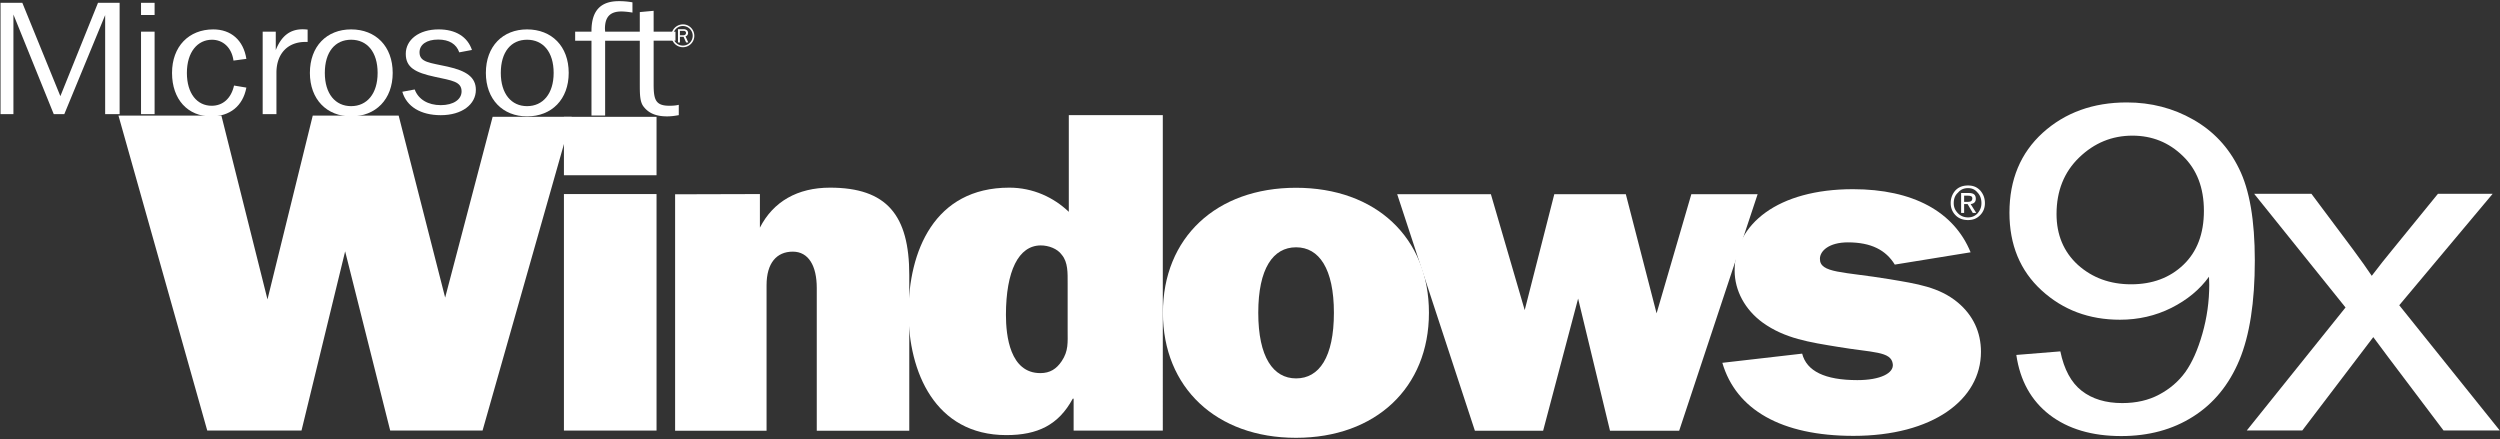
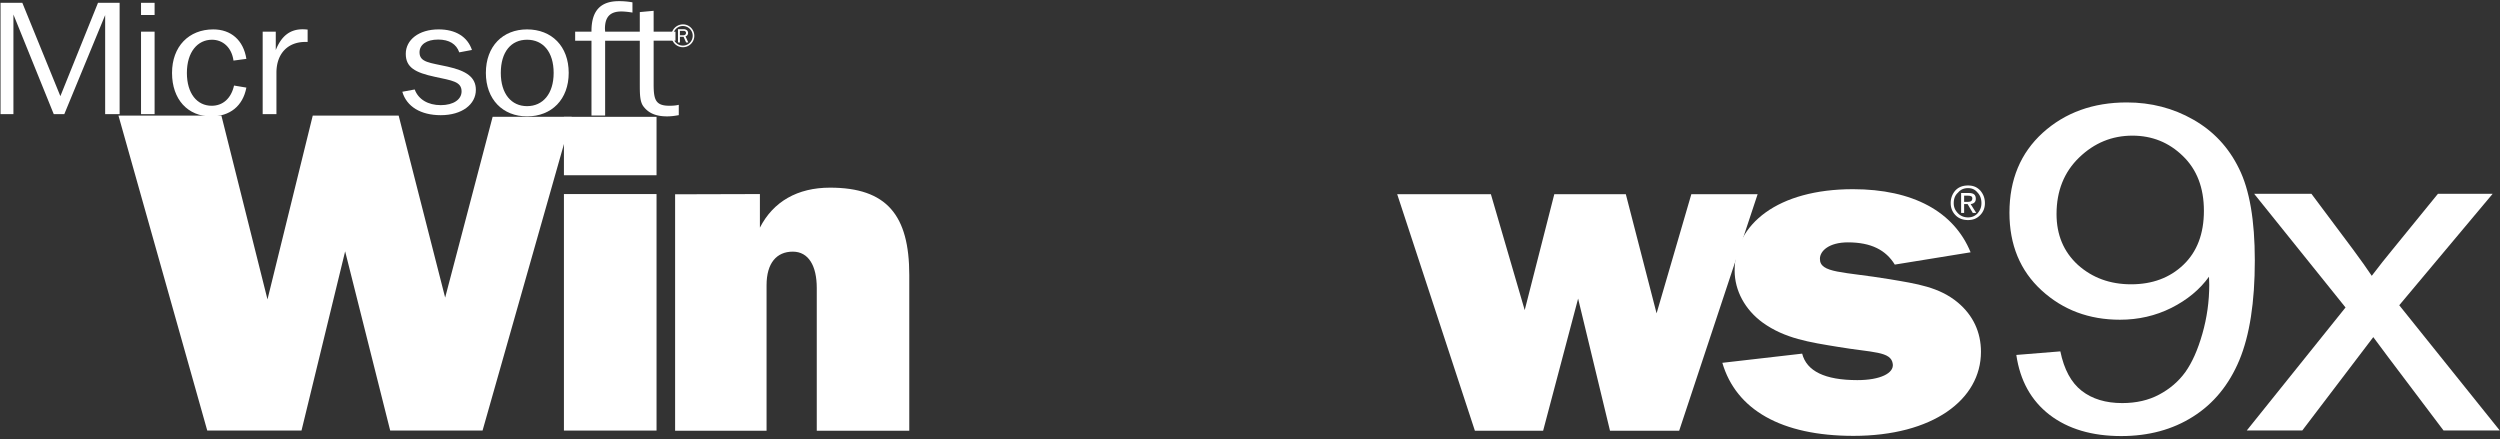
<svg xmlns="http://www.w3.org/2000/svg" width="1065" height="187" version="1.1" id="svg46">
  <rect width="100%" height="100%" fill="#333333" stroke="none" />
  <defs id="defs50" />
  <g id="g38648" style="fill:#ffffff;fill-opacity:1">
    <path d="m 0.232,48.631 h 5.488 V 6.186 L 22.9,48.631 h 4.49 l 17.406,-42.195 V 48.631 h 6.162 V 1.198 h -9.21 L 25.717,40.965 9.511,1.198 h -9.279 V 48.631" id="path10" style="fill:#ffffff;fill-opacity:1" />
    <path d="m 60.078,6.39 h 5.78 v -5.192 h -5.78 z m 0,42.24 h 5.78 v -35.143 h -5.78 z" id="path12" style="fill:#ffffff;fill-opacity:1" />
    <path d="m 99.47,25.813 5.488,-0.738 c -1.268,-8.027 -6.617,-12.552 -14.101,-12.552 -10.39,0 -17.571,7.241 -17.571,18.537 0,11.395 6.807,18.523 16.656,18.523 7.95,0 13.519,-4.364 15.018,-12.266 l -5.256,-0.876 c -1.243,5.523 -4.795,8.613 -9.517,8.613 -6.2,0 -10.571,-5.172 -10.571,-13.992 0,-8.95 4.588,-14.137 10.682,-14.137 4.609,-0.005 8.404,3.255 9.172,8.888" id="path14" style="fill:#ffffff;fill-opacity:1" />
    <path d="m 111.899,48.631 h 5.864 v -17.653 c 0,-8.13 4.827,-13.115 12.307,-13.115 h 0.98 v -5.256 a 18.862,18.862 0 0 0 -2.139,-0.13 c -5.421,0 -9.07,2.92 -11.434,8.854 v -7.845 h -5.578 v 35.145" id="path16" style="fill:#ffffff;fill-opacity:1" />
-     <path d="m 149.576,49.58 c 10.467,0 17.714,-7.252 17.714,-18.523 0,-11.36 -7.245,-18.536 -17.714,-18.536 -10.369,0 -17.562,7.175 -17.562,18.536 0,11.27 7.193,18.523 17.562,18.523 z m 0,-4.363 c -6.694,0 -11.2,-5.215 -11.2,-14.157 0,-9.006 4.425,-14.137 11.2,-14.137 6.803,0 11.291,5.188 11.291,14.137 0,8.894 -4.556,14.157 -11.29,14.157" id="path18" style="fill:#ffffff;fill-opacity:1" />
    <path d="m 224.529,49.58 c 10.493,0 17.741,-7.252 17.741,-18.523 0,-11.36 -7.245,-18.536 -17.741,-18.536 -10.344,0 -17.547,7.175 -17.547,18.536 0.002,11.27 7.205,18.523 17.547,18.523 z m 0,-4.363 c -6.669,0 -11.187,-5.215 -11.187,-14.157 0,-9.006 4.413,-14.137 11.187,-14.137 6.825,0 11.325,5.188 11.325,14.137 0.002,8.894 -4.582,14.157 -11.325,14.157" id="path20" style="fill:#ffffff;fill-opacity:1" />
    <path d="m 257.786,13.486 c 0,-0.409 -0.075,-0.881 -0.075,-1.292 0,-4.972 2.219,-7.303 6.975,-7.303 1.095,0 2.696,0.125 4.738,0.466 v -4.366 a 32.256,32.256 0 0 0 -5.794,-0.497 c -7.922,0 -11.661,4.2 -11.661,12.731 v 0.259 h -6.953 v 3.854 h 6.953 v 31.874 h 5.817 v -31.874 h 14.768 v 18.208 c 0,4.529 0,7.822 1.61,9.866 2.231,2.905 5.434,4.164 10.072,4.164 1.61,0 3.28,-0.218 4.92,-0.53 v -4.401 c -1.463,0.363 -2.874,0.4 -4.05,0.4 -5.997,0 -6.66,-2.785 -6.66,-9.343 v -18.366 h 9.3 v -3.854 h -9.3 V 4.604 l -5.892,0.543 v 8.334 h -14.768" id="path22" style="fill:#ffffff;fill-opacity:1" />
    <path d="m 171.386,39.091 c 1.817,6.27 7.79,9.978 16.388,9.978 8.99,0 14.943,-4.565 14.943,-10.789 0,-5.33 -3.925,-8.088 -12.043,-9.896 -7.509,-1.672 -11.96,-1.776 -11.96,-6.078 0,-3.282 2.972,-5.451 7.94,-5.451 4.695,0 7.75,1.898 8.988,5.45 l 5.408,-1.017 c -1.901,-5.649 -6.962,-8.765 -14.18,-8.765 -8.543,0 -14.012,4.525 -14.012,10.4 0,5.772 3.938,7.996 12.476,9.822 7.166,1.57 11.298,1.962 11.298,6.2 0,3.365 -3.382,5.85 -8.856,5.85 -5.395,0 -9.535,-2.413 -11.116,-6.678 l -5.274,0.974" id="path24" style="fill:#ffffff;fill-opacity:1" />
    <path d="m 290.855,11.076 c 2.344,0 4.238,1.851 4.238,4.139 0,2.344 -1.849,4.21 -4.184,4.21 a 4.172,4.172 0 0 1 -4.168,-4.185 c 0,-2.272 1.865,-4.164 4.114,-4.164 z m 0.14,-0.69 c -2.743,0 -4.947,2.146 -4.947,4.829 0,2.725 2.16,4.901 4.875,4.901 a 4.86,4.86 0 0 0 4.858,-4.874 c 0.002,-2.642 -2.171,-4.856 -4.786,-4.856 z m 2.215,7.697 -1.17,-2.582 c 0.695,-0.245 1.086,-0.777 1.086,-1.463 0,-0.94 -0.79,-1.608 -1.922,-1.608 h -2.39 v 5.653 h 0.834 v -2.398 h 1.556 l 1.075,2.398 z m -3.562,-3.061 v -1.883 h 1.556 c 0.64,0 1.034,0.336 1.034,0.89 0,0.611 -0.427,0.993 -1.131,0.993 h -1.459" id="path26" style="fill:#ffffff;fill-opacity:1" />
    <path d="m 733.715,154.558 c 5.865,19.997 25.158,31.12 55.853,31.12 33.75,0 54.324,-15.384 54.324,-35.806 0,-8.368 -3.36,-15.559 -9.851,-20.996 -7.993,-6.64 -17.442,-7.968 -28.987,-9.924 -19.895,-3.305 -29.869,-2.503 -29.766,-8.742 0.025,-3.385 3.984,-6.964 11.924,-6.964 9.899,0 16.188,3.28 19.968,9.471 l 32.299,-5.237 c -7.087,-17.317 -24.556,-26.887 -50.136,-26.887 -31.87,0 -50.39,14.807 -50.39,34.652 0,8.568 4.436,16.713 11.977,22.2 9.421,6.767 19.92,8.346 31.921,10.301 14.86,2.528 22.852,1.801 23.48,7.366 0.479,3.834 -5.236,6.814 -15.11,6.814 -13.878,0 -21.596,-3.859 -23.501,-11.277 l -34.005,3.909" id="path28" style="fill:#ffffff;fill-opacity:1" />
-     <path d="m 287.597,82.769 36.122,-0.1 v 14.31 c 5.692,-11.152 16.067,-17.037 29.868,-17.037 24.21,0 33.764,11.75 33.764,37.234 v 66.326 h -39.408 v -60.838 c 0,-9.397 -3.478,-15.46 -10.212,-15.46 -6.905,0 -11.175,4.886 -11.175,14.283 v 62.017 h -38.96 V 82.769" id="path30" style="fill:#ffffff;fill-opacity:1" />
+     <path d="m 287.597,82.769 36.122,-0.1 v 14.31 c 5.692,-11.152 16.067,-17.037 29.868,-17.037 24.21,0 33.764,11.75 33.764,37.234 v 66.326 h -39.408 v -60.838 c 0,-9.397 -3.478,-15.46 -10.212,-15.46 -6.905,0 -11.175,4.886 -11.175,14.283 v 62.017 h -38.96 " id="path30" style="fill:#ffffff;fill-opacity:1" />
    <path d="m 628.304,183.5 h 29.066 l 14.907,-56.303 13.585,56.303 h 29.464 l 33.426,-100.778 h -28.24 l -14.806,50.765 -13.106,-50.765 h -30.468 l -12.604,49.388 -14.41,-49.388 h -39.916 l 33.103,100.778" id="path32" style="fill:#ffffff;fill-opacity:1" />
    <path d="m 88.29,183.422 h 40.151 l 18.589,-76.347 19.193,76.347 h 39.344 l 37.982,-133.676 h -33.682 l -20.23,77.024 -19.807,-77.524 h -36.6 l -19.282,78.301 -19.632,-78.3 h -43.848 l 37.822,134.175" id="path34" style="fill:#ffffff;fill-opacity:1" />
    <path d="m 240.232,74.654 h 39.452 v -24.883 h -39.451 z m 0,8.015 h 39.452 V 183.422 h -39.451 z" id="path36" style="fill:#ffffff;fill-opacity:1" />
-     <path d="m 454.815,120.458 c 0,-4.009 0.198,-8.77 -2.508,-11.927 -1.853,-2.607 -5.617,-3.984 -8.944,-3.984 -9.472,0.023 -14.812,10.898 -14.835,29.591 0,8.945 1.734,24.806 14.658,24.806 4.11,0 6.866,-1.754 9.124,-5.136 2.905,-4.36 2.507,-7.945 2.507,-12.905 v -20.445 z m 2.55,62.964 v -13.578 h -0.374 c -6.062,11.198 -14.96,15.507 -28.288,15.507 -30.554,0 -41.668,-27.211 -41.668,-52.219 0,-25.98 10.905,-53.193 42.92,-53.193 10.173,0 18.945,4.184 25.357,10.299 v -41.194 h 40.042 V 183.424 h -37.988" id="path38" style="fill:#ffffff;fill-opacity:1" />
-     <path d="m 568.244,133.237 c 0,-18.818 -6.34,-27.888 -16.11,-27.888 -9.826,0 -16.113,9.07 -16.113,27.888 0,18.913 6.362,27.962 16.113,27.962 9.848,0 16.11,-9.049 16.11,-27.962 z m -72.84,0 c 0,-32.026 22.775,-53.245 56.677,-53.245 34.005,0 56.65,21.22 56.65,53.245 0,31.87 -22.647,53.27 -56.65,53.27 -33.9,0 -56.677,-21.4 -56.677,-53.27" id="path40" style="fill:#ffffff;fill-opacity:1" />
    <path d="m 843.537,81.095 c -1.467,-1.517 -3.134,-2.078 -5.165,-2.078 -2.035,0 -3.88,0.561 -5.337,2.074 a 7.899,7.899 0 0 0 -2.035,5.474 c 0,2.071 0.735,3.777 2.035,5.101 1.462,1.51 3.302,2.08 5.337,2.08 2.033,0 3.682,-0.567 5.165,-2.08 1.302,-1.315 2.036,-3.018 2.036,-5.101 0,-2.272 -0.732,-3.955 -2.036,-5.474 v 0.005 z m -1.103,0.938 c 1.101,1.14 1.658,2.653 1.658,4.53 0,1.69 -0.552,3.025 -1.658,4.347 -1.102,1.136 -2.388,1.703 -4.043,1.703 -1.668,0 -3.135,-0.567 -4.243,-1.703 -1.293,-1.322 -1.856,-2.653 -1.856,-4.347 0,-1.879 0.563,-3.396 1.856,-4.53 1.108,-1.333 2.575,-1.894 4.243,-1.894 1.65,0 2.932,0.561 4.043,1.895 z" id="path42" style="fill:#ffffff;fill-opacity:1" />
    <path d="m 841.695,84.686 c 0,-1.714 -0.922,-2.464 -2.946,-2.464 h -3.313 v 8.495 h 1.285 v -3.77 h 1.481 l 2.21,3.77 h 1.467 l -2.387,-3.77 c 1.479,-0.194 2.203,-0.95 2.203,-2.26 z m -1.471,-0.2 c 0,0.943 -0.56,1.513 -1.843,1.513 h -1.662 v -2.639 h 1.662 c 1.284,-0.002 1.843,0.372 1.843,1.127 z" id="path44" style="fill:#ffffff;fill-opacity:1" />
    <g aria-label="9" transform="scale(1.069,0.936)" id="text2551-7" style="font-size:207.731px;line-height:1.25;font-family:Arial;-inkscape-font-specification:Arial;text-align:center;letter-spacing:0px;word-spacing:0px;text-anchor:middle;stroke-width:1.082;fill:#ffffff;fill-opacity:1">
      <path d="m 803.507,161.543 17.548,-1.623 q 2.231,12.375 8.52,17.953 6.289,5.579 16.128,5.579 8.419,0 14.708,-3.854 6.39,-3.854 10.447,-10.245 4.057,-6.492 6.796,-17.446 2.739,-10.955 2.739,-22.315 0,-1.217 -0.101,-3.652 -5.477,8.723 -15.012,14.2 -9.433,5.376 -20.489,5.376 -18.46,0 -31.241,-13.389 -12.78,-13.389 -12.78,-35.298 0,-22.619 13.287,-36.414 13.389,-13.795 33.472,-13.795 14.505,0 26.474,7.81 12.07,7.81 18.258,22.315 6.289,14.403 6.289,41.79 0,28.502 -6.187,45.441 -6.187,16.838 -18.46,25.662 -12.172,8.825 -28.604,8.825 -17.446,0 -28.502,-9.636 -11.056,-9.737 -13.287,-27.285 z m 74.755,-65.626 q 0,-15.722 -8.419,-24.952 -8.317,-9.23 -20.083,-9.23 -12.172,0 -21.199,9.94 -9.027,9.94 -9.027,25.764 0,14.2 8.52,23.126 8.622,8.825 21.199,8.825 12.679,0 20.793,-8.825 8.216,-8.926 8.216,-24.648 z" id="path38584" style="fill:#ffffff;fill-opacity:1" />
    </g>
    <g aria-label="x" transform="scale(1.069,0.936)" id="text2551-7-3" style="font-size:207.731px;line-height:1.25;font-family:Arial;-inkscape-font-specification:Arial;text-align:center;letter-spacing:0px;word-spacing:0px;text-anchor:middle;stroke-width:1.082;fill:#ffffff;fill-opacity:1">
      <path d="m 895.346,195.928 39.355,-55.99 -36.414,-51.73 h 22.822 l 16.533,25.256 q 4.666,7.202 7.506,12.07 4.463,-6.694 8.216,-11.867 l 18.156,-25.459 h 21.808 l -37.225,50.716 40.065,57.004 h -22.416 l -22.112,-33.472 -5.883,-9.027 -28.299,42.5 z" id="path38605" style="fill:#ffffff;fill-opacity:1" />
    </g>
  </g>
</svg>